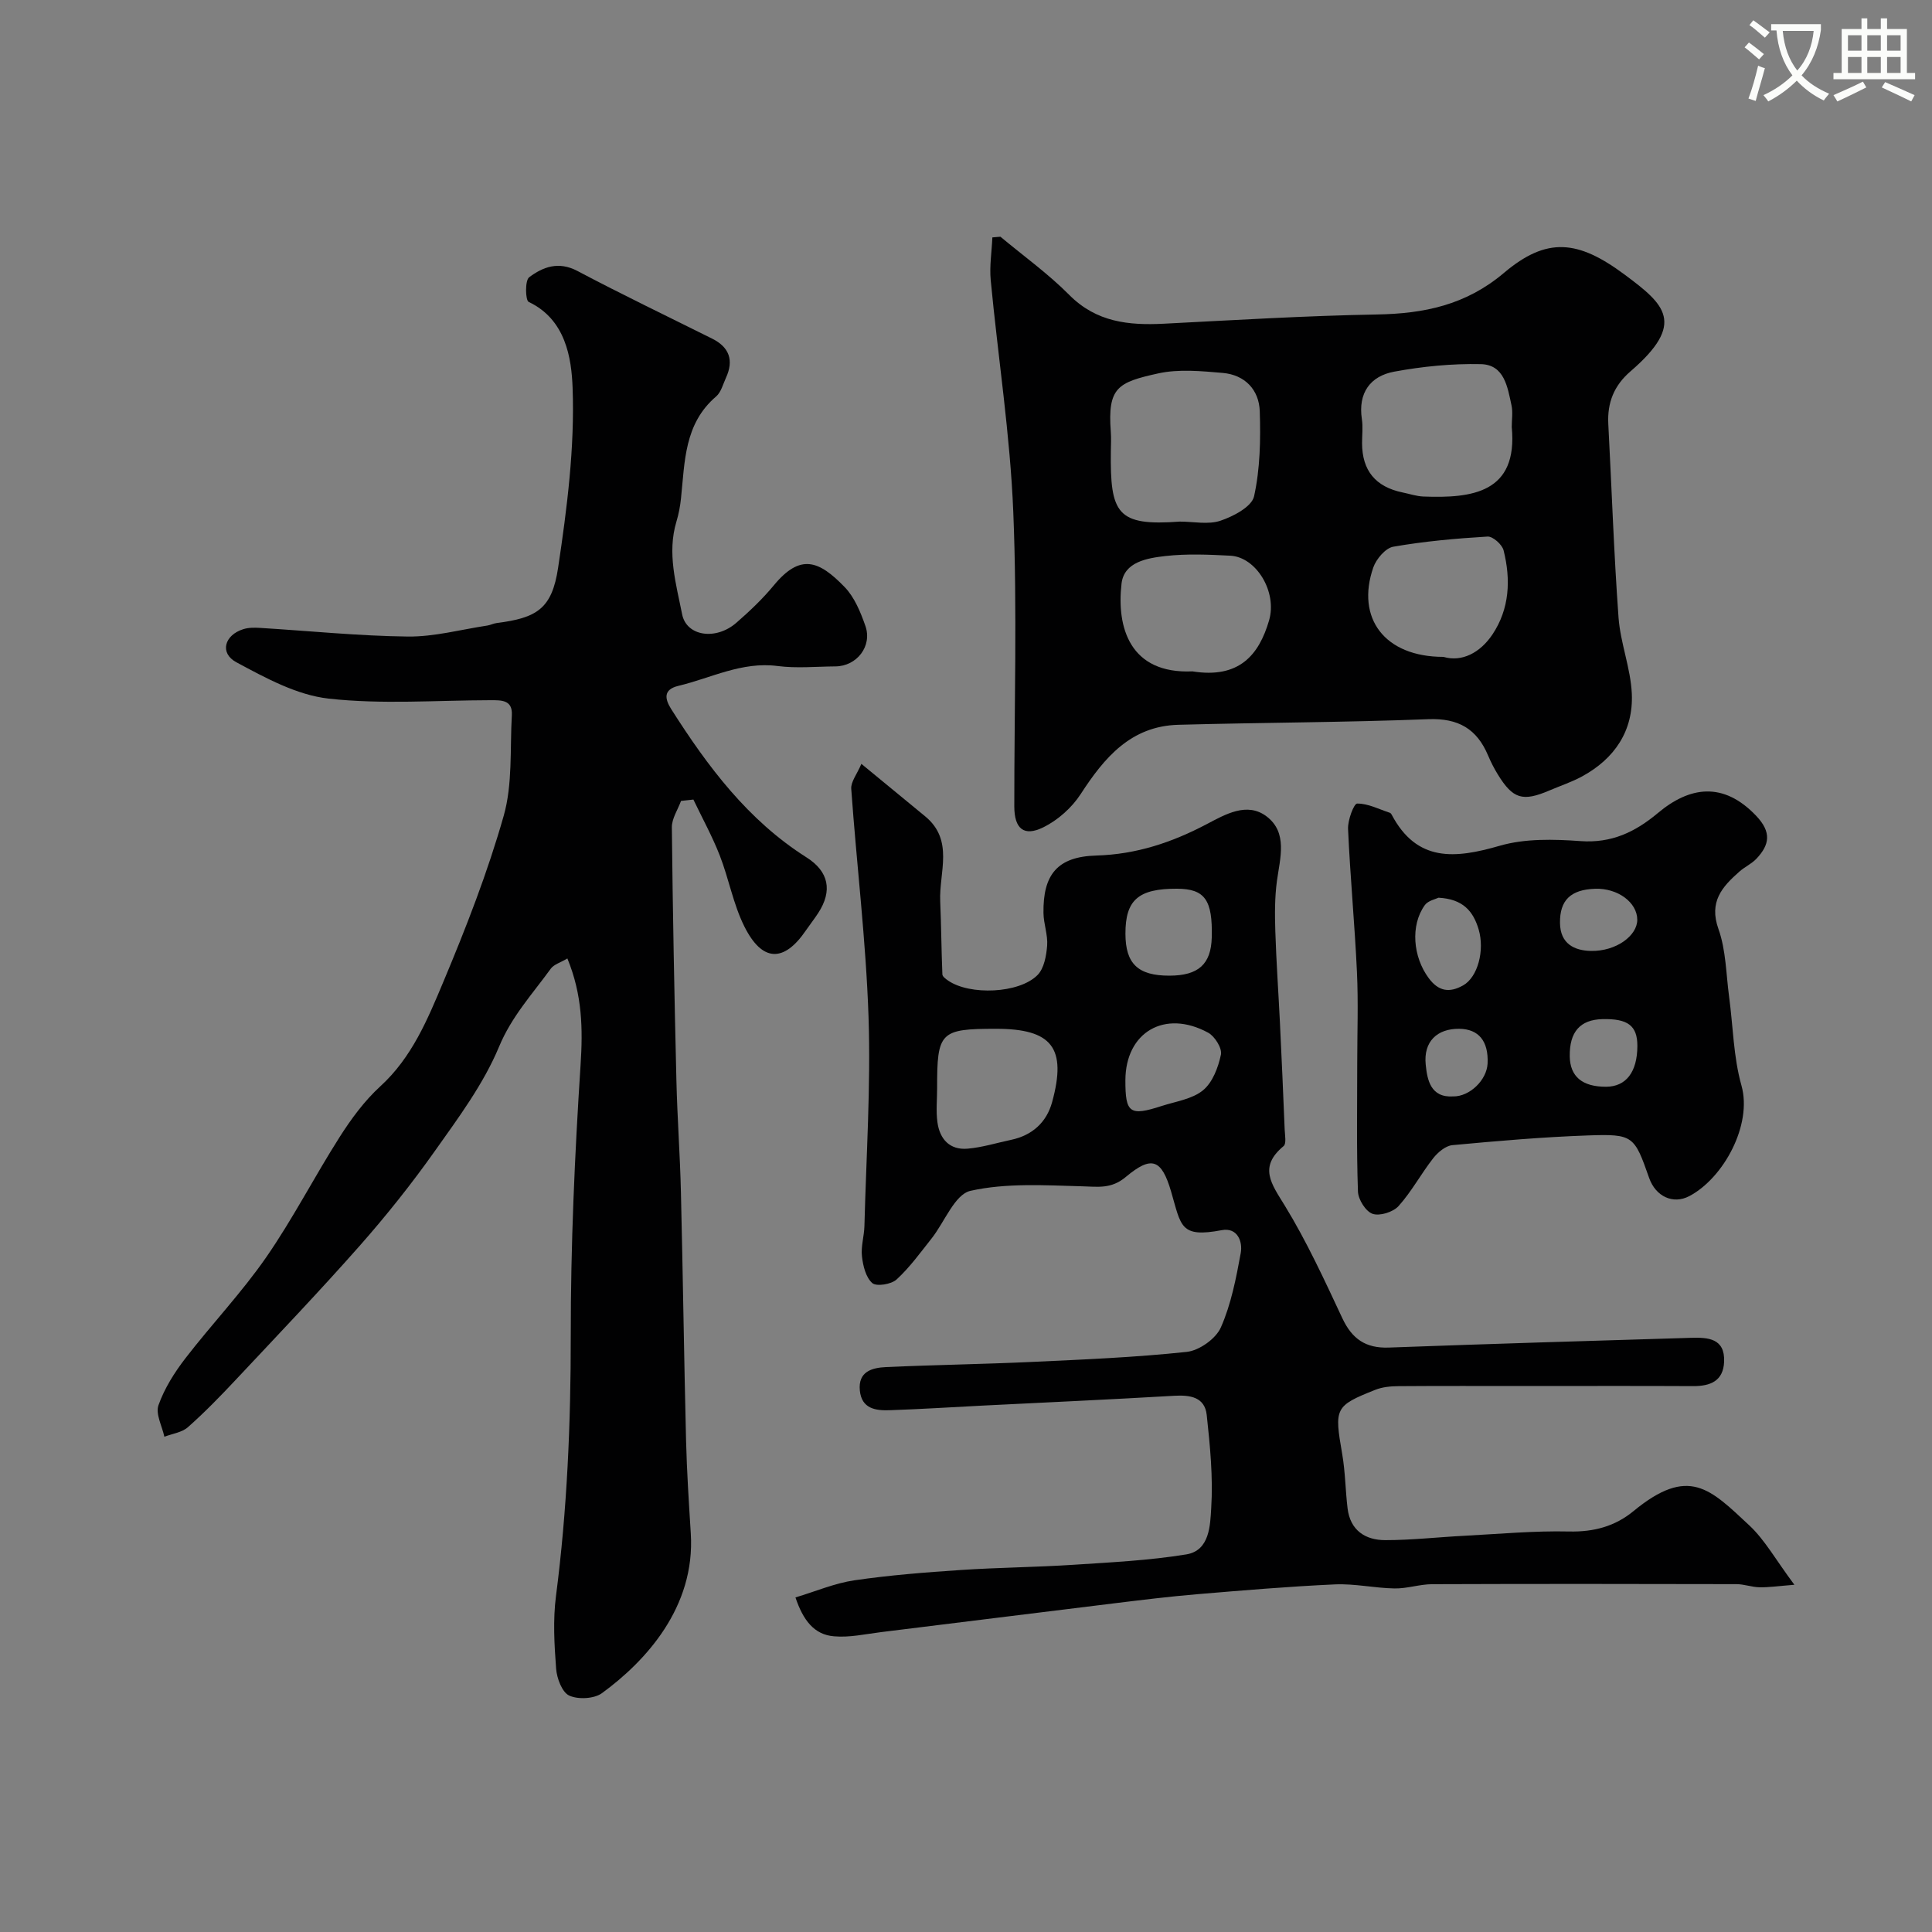
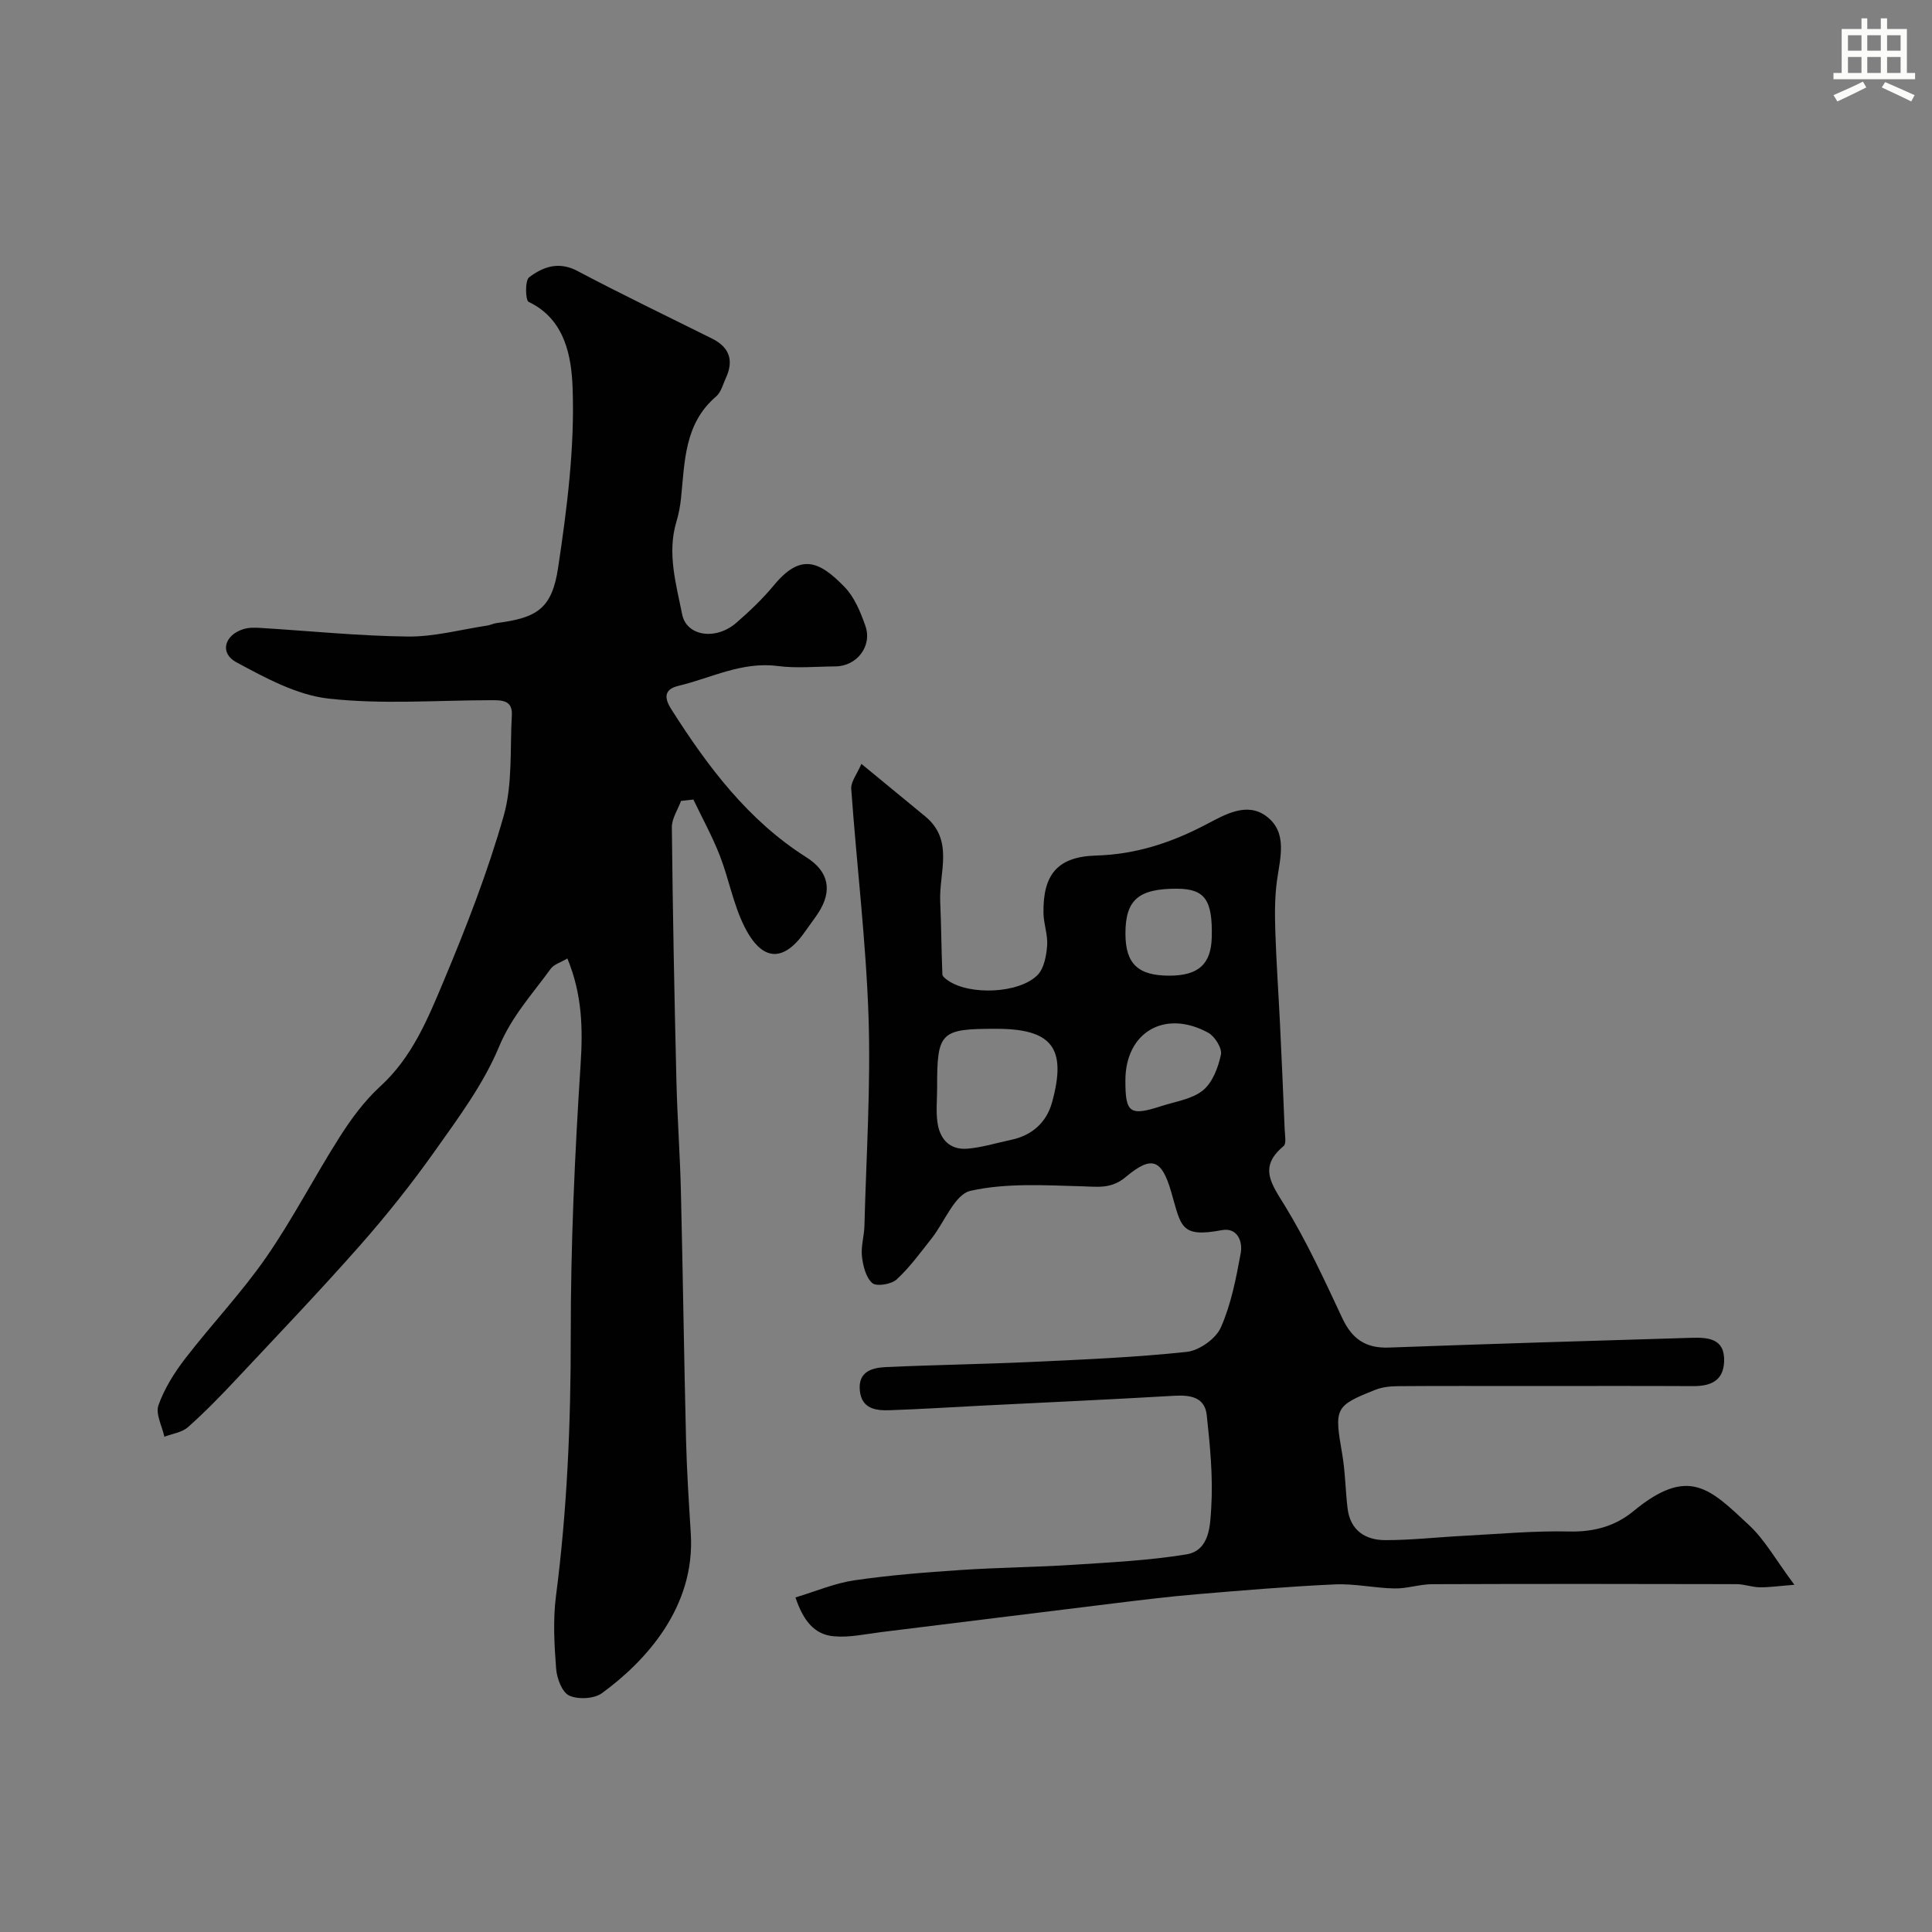
<svg xmlns="http://www.w3.org/2000/svg" enable-background="new 0 0 400 400" viewBox="0 0 400 400">
  <rect x="0" y="0" width="400" height="400" fill="#808080" stroke="none" />
-   <path d="m362.1 8.8c1.1.8 2.1 1.6 3.1 2.4l-1 1.1c-1.3-1.1-2.3-2-3-2.5zm1.9 4.8c.5.2.9.4 1.4.5-.6 2.3-1.3 4.5-1.9 6.8l-1.5-.5c.8-2.1 1.4-4.3 2-6.8zm-1-9.4c1.3.9 2.4 1.8 3.4 2.5l-1 1.1c-1.4-1.2-2.4-2.1-3.2-2.6zm3.7 2.2v-1.4h10.3v1.2c-.5 3.6-1.8 6.8-4 9.4 1.5 1.6 3.4 2.8 5.7 3.8-.3.4-.7.8-1.1 1.4-2.3-1.1-4.1-2.5-5.6-4.1-1.6 1.6-3.6 3.1-5.9 4.3-.3-.5-.7-.9-1-1.3 2.4-1.1 4.4-2.5 6-4.1-1.9-2.5-3-5.6-3.3-9.3h-1.1zm8.8 0h-6.4c.3 3.3 1.3 6 3 8.2 2-2.2 3.1-5.1 3.4-8.2z" fill="#fbfcfa" />
  <path d="m385.3 3.8h1.3v2.2h2.8v-2.2h1.3v2.2h4.1v9.1h1.7v1.3h-16.9v-1.3h1.7v-9.1h4.1v-2.2zm.4 13.1.7 1.2c-1.8.9-3.8 1.9-6 2.9-.2-.4-.5-.8-.8-1.3 2.3-1 4.3-1.9 6.1-2.8zm-3.1-6.4h2.8v-3.2h-2.8zm0 4.6h2.8v-3.3h-2.8zm4-4.6h2.8v-3.2h-2.8zm0 4.6h2.8v-3.3h-2.8zm3.7 1.9c2.1.9 4.1 1.8 6.1 2.7l-.7 1.3c-2.2-1.1-4.2-2-6.1-2.9zm3.2-9.7h-2.8v3.2h2.8zm-2.8 7.8h2.8v-3.3h-2.8z" fill="#fbfcfa" />
  <g fill="#010102">
    <path d="m141 165.82c-.67 1.83-1.92 3.66-1.9 5.48.18 17.43.52 34.86.94 52.29.18 7.77.76 15.53.94 23.3.41 17.1.64 34.2 1.06 51.29.16 6.44.58 12.87.98 19.3.97 15.32-9.42 26.52-18.39 33.07-1.62 1.18-4.94 1.35-6.78.5-1.48-.68-2.56-3.57-2.71-5.56-.38-5-.67-10.11-.03-15.05 2.32-17.9 3.07-35.83 3.06-53.88-.02-18.69.82-37.41 2.03-56.06.49-7.48.37-14.52-2.73-22.06-1.4.84-2.79 1.22-3.45 2.13-3.78 5.22-8.09 9.86-10.7 16.15-3.21 7.71-8.4 14.69-13.29 21.59-4.82 6.81-10.05 13.37-15.57 19.63-8.32 9.42-17.01 18.52-25.61 27.69-3.19 3.4-6.45 6.76-9.94 9.85-1.24 1.1-3.23 1.35-4.88 1.98-.47-2.2-1.86-4.72-1.22-6.53 1.23-3.46 3.3-6.76 5.57-9.7 5.44-7.06 11.64-13.58 16.71-20.89 5.54-7.99 10-16.72 15.23-24.93 2.4-3.77 5.14-7.5 8.41-10.49 6.57-5.99 9.82-13.92 13.08-21.69 4.71-11.23 9.16-22.65 12.48-34.34 1.86-6.56 1.28-13.84 1.68-20.8.19-3.24-2.21-3.12-4.47-3.12-11.16.02-22.43.9-33.45-.33-6.6-.73-13.09-4.29-19.12-7.53-3.52-1.89-2.47-5.63 1.45-6.85 1.08-.34 2.31-.33 3.46-.26 10.2.62 20.39 1.67 30.59 1.79 5.48.06 10.99-1.45 16.48-2.28.64-.1 1.25-.43 1.89-.51 8.37-1.07 11.47-2.95 12.75-11.45 1.85-12.33 3.46-24.9 3-37.28-.23-6.13-1.42-14.13-9.09-17.76-.69-.33-.79-4.43.09-5.1 2.86-2.16 6.1-3.37 10-1.31 9.2 4.87 18.59 9.37 27.91 14.02 3.56 1.78 4.5 4.5 2.84 8.1-.61 1.33-1.01 2.99-2.04 3.87-6.62 5.65-6.47 13.52-7.27 21.12-.17 1.61-.47 3.22-.94 4.77-1.97 6.55-.07 12.9 1.18 19.21.9 4.54 6.97 5.44 11.21 1.76 2.76-2.4 5.45-4.95 7.77-7.76 5.49-6.65 9.33-5.16 14.65.34 2.05 2.11 3.31 5.2 4.31 8.06 1.47 4.2-1.79 8.35-6.2 8.38-4 .03-8.05.43-11.99-.08-7.39-.96-13.75 2.49-20.53 4.11-3.19.76-2.81 2.73-1.46 4.85 7.54 11.86 15.87 22.99 28 30.67 4.6 2.92 5.42 6.9 2.4 11.53-.8 1.23-1.72 2.39-2.55 3.6-4.54 6.66-9.05 6.56-12.74-.86-2.29-4.59-3.2-9.85-5.08-14.67-1.55-3.97-3.62-7.73-5.46-11.58-.86.1-1.71.19-2.56.28z" />
    <path d="m164.69 330.73c4.21-1.26 8.11-2.94 12.18-3.54 7.31-1.07 14.7-1.65 22.08-2.14 7.76-.52 15.54-.57 23.3-1.08 7.81-.51 15.67-.89 23.37-2.15 4.87-.8 4.93-6.08 5.15-9.61.4-6.38-.24-12.86-.93-19.25-.4-3.71-3.41-4.17-6.73-3.98-13.19.77-26.39 1.37-39.59 2.03-6.43.33-12.87.74-19.31.96-2.9.1-5.81-.28-6.19-4.07-.39-3.94 2.51-4.72 5.39-4.86 10.08-.46 20.18-.6 30.26-1.07 10.7-.5 21.41-.94 32.05-2.08 2.57-.28 6.01-2.72 7.04-5.05 2.13-4.81 3.16-10.17 4.12-15.4.44-2.43-.7-5.35-3.92-4.75-8.67 1.64-8.4-.84-10.49-7.97-1.98-6.76-4.04-7.52-9.38-3.05-3.02 2.53-5.74 2.03-9.08 1.94-7.72-.21-15.69-.72-23.09.94-3.27.74-5.37 6.51-8.09 9.92-2.3 2.9-4.5 5.96-7.21 8.44-1.09 1-4.15 1.49-5.02.74-1.33-1.16-1.92-3.56-2.14-5.52-.24-2.06.46-4.21.51-6.32.37-14.43 1.33-28.89.85-43.3-.53-15.75-2.46-31.45-3.58-47.19-.1-1.46 1.19-3.03 2.1-5.17 4.88 4.01 9.03 7.43 13.19 10.85 6.05 4.97 2.87 11.6 3.13 17.6.22 5.04.24 10.1.45 15.14.02.45.71.95 1.19 1.28 4.45 3.08 14.7 2.71 18.52-1.16 1.35-1.37 1.81-3.98 1.98-6.07.17-2.22-.73-4.51-.76-6.77-.11-7.92 2.85-11.66 10.92-11.89 8.31-.24 15.68-2.71 22.86-6.49 3.9-2.05 8.37-4.66 12.4-1.62 4.42 3.34 2.82 8.57 2.16 13.33-.47 3.43-.45 6.96-.34 10.43.2 6.27.64 12.54.95 18.8.36 7.43.69 14.87.99 22.3.05 1.16.38 2.9-.22 3.4-5.27 4.36-2.5 7.85.25 12.34 4.54 7.42 8.21 15.41 11.91 23.31 2.01 4.29 4.84 6.24 9.61 6.07 20.87-.77 41.74-1.39 62.61-2.02 3.46-.1 7.01.08 6.82 4.94-.16 4-2.84 5.08-6.43 5.06-11.5-.06-23-.02-34.5-.02-8.83 0-17.67-.04-26.5.03-1.6.01-3.31.17-4.77.75-8.43 3.35-8.52 3.78-6.87 13.31.64 3.7.66 7.51 1.11 11.24.55 4.55 3.66 6.58 7.81 6.58 5.43 0 10.87-.62 16.3-.9 7.27-.38 14.54-1.06 21.8-.89 5.09.11 9.47-1.08 13.26-4.2 11.47-9.45 15.88-4.64 23.98 2.91 3.27 3.05 5.52 7.19 9.36 12.32-3.39.27-5.31.56-7.22.52-1.6-.03-3.19-.65-4.79-.65-21-.05-42-.07-62.99.01-2.6.01-5.2.93-7.79.88-4.11-.07-8.24-1.02-12.32-.84-9.54.43-19.07 1.24-28.6 2.04-5.71.48-11.41 1.18-17.11 1.88-16.09 1.96-32.17 3.99-48.25 5.96-3.24.4-6.55 1.16-9.75.87-4.16-.32-6.43-3.38-8-8.05zm29.33-105.4c0 2.33-.25 4.69.06 6.98.46 3.5 2.53 5.83 6.25 5.51 3.04-.26 6.02-1.2 9.02-1.83 4.37-.93 7.33-3.62 8.48-7.81 3.08-11.24-.03-15.18-11.61-15.18s-12.22.65-12.2 12.33zm48.1-23.33c6-.01 8.61-2.37 8.76-7.9.2-7.8-1.43-10.08-7.21-10.1-7.98-.03-10.68 2.33-10.66 9.32.01 6.22 2.6 8.69 9.11 8.68zm-9.12 21.65c-.02 6.8.9 7.48 7.49 5.34 2.93-.95 6.33-1.42 8.57-3.25 1.99-1.62 3.16-4.73 3.72-7.39.28-1.31-1.27-3.8-2.64-4.54-8.99-4.89-17.11-.11-17.14 9.84z" />
-     <path d="m207.13 49.01c4.78 3.99 9.89 7.66 14.26 12.06 5.61 5.65 12.3 6.32 19.58 5.95 14.69-.75 29.38-1.65 44.08-1.91 9.79-.17 18.44-1.95 26.3-8.59 8.93-7.55 15.36-6.84 25.02.34 8.32 6.19 12.79 10.04 1.19 20.04-3.39 2.92-4.81 6.47-4.58 10.88.71 13.36 1.15 26.74 2.12 40.07.39 5.3 2.51 10.48 2.75 15.77.34 7.68-3.56 13.47-10.32 17.14-2.13 1.16-4.48 1.93-6.72 2.89-5.56 2.38-7.58 1.78-10.71-3.32-.77-1.25-1.44-2.57-2.01-3.92-2.32-5.5-6.15-7.75-12.36-7.51-17.25.67-34.52.69-51.77 1.16-9.83.27-15.31 6.78-20.22 14.35-1.82 2.81-4.72 5.39-7.72 6.87-4.05 2-6.01.29-6.02-4.31-.02-20.32.62-40.67-.21-60.96-.65-16.03-3.15-31.97-4.67-47.97-.28-2.93.21-5.93.34-8.89.57-.06 1.12-.1 1.67-.14zm37.15 58.98c2.82 0 5.87.67 8.4-.18 2.68-.9 6.49-2.91 6.96-5.05 1.26-5.69 1.37-11.73 1.18-17.61-.14-4.45-3.08-7.54-7.66-7.94-4.44-.38-9.11-.84-13.37.1-8.38 1.85-10.5 2.9-9.81 12.09.1 1.32.03 2.65.01 3.98-.17 13.01 1.26 15.57 14.29 14.61zm68.71-19.59c0-1.5.26-3.05-.05-4.48-.82-3.78-1.47-8.42-6.35-8.53-5.98-.13-12.06.47-17.95 1.56-4.94.92-7.5 4.4-6.68 9.82.25 1.62.04 3.32.04 4.98.01 5.67 2.78 9.05 8.4 10.21 1.43.29 2.85.78 4.29.84 10.05.38 19.62-.72 18.3-14.4zm-66.11 50.6c9.68 1.55 13.79-3.41 15.87-10.56 1.72-5.9-2.65-13.12-8.04-13.39-4.47-.23-9-.43-13.42.07-3.74.43-8.58 1.19-9.09 5.73-1.05 9.1 1.75 18.72 14.68 18.15zm51.97-3c3.78 1.12 7.59-.82 10.15-4.65 3.55-5.31 3.82-11.37 2.3-17.41-.3-1.2-2.23-2.92-3.32-2.85-6.53.39-13.08.98-19.51 2.1-1.62.28-3.54 2.55-4.15 4.31-3.62 10.48 2.34 18.5 14.53 18.5z" />
-     <path d="m281 220.2c0-6.33.24-12.67-.06-18.99-.46-9.87-1.4-19.72-1.84-29.59-.08-1.81 1.2-5.24 1.88-5.25 2.25-.03 4.52 1.17 6.78 1.91.14.05.27.21.35.35 5.25 9.96 13.19 9.14 22.41 6.47 5.23-1.51 11.15-1.36 16.69-.96 6.45.47 11.34-1.88 16.05-5.82 6.52-5.47 13.51-6.6 20.34.59 3.21 3.38 2.79 5.98.05 8.88-.99 1.05-2.41 1.68-3.51 2.65-3.59 3.16-6.37 6.26-4.35 11.91 1.56 4.37 1.57 9.3 2.2 13.99.83 6.14.89 12.49 2.56 18.4 2.29 8.13-3.69 19.15-10.79 22.9-3.4 1.79-6.99.04-8.32-3.75-3.08-8.75-3.27-9.14-12.68-8.81-9.36.33-18.71 1.14-28.05 2.01-1.42.13-3.03 1.49-3.99 2.72-2.51 3.21-4.46 6.89-7.17 9.9-1.12 1.24-3.89 2.11-5.37 1.6-1.42-.49-2.98-2.97-3.03-4.62-.31-8.83-.15-17.66-.15-26.49zm16.83-34.34c-.57.29-2.16.59-2.84 1.54-3.02 4.19-2.45 10.72.81 15.11 2.02 2.73 4.27 3.11 7.13 1.5 3.02-1.7 4.49-7.22 3.21-11.58-1.14-3.82-3.26-6.29-8.31-6.57zm34.68 39.14c4.15-.01 6.48-3.05 6.49-8.46 0-4.18-1.95-5.67-7.25-5.54-4.61.12-6.82 2.64-6.75 7.7.06 4.19 2.59 6.31 7.51 6.3zm-2.25-40.99c-5.13.17-7.33 2.42-7.28 7.06.04 4.36 3.01 5.74 6.4 5.81 5.23.1 9.58-3.15 9.6-6.43.01-3.6-4.04-6.6-8.72-6.44zm-29.39 42.99c3.39.05 6.96-3.37 7.12-6.82.21-4.62-1.84-7.13-5.86-7.18-4.56-.05-7.45 2.62-6.95 7.43.31 3.04.95 6.87 5.69 6.57z" />
  </g>
</svg>